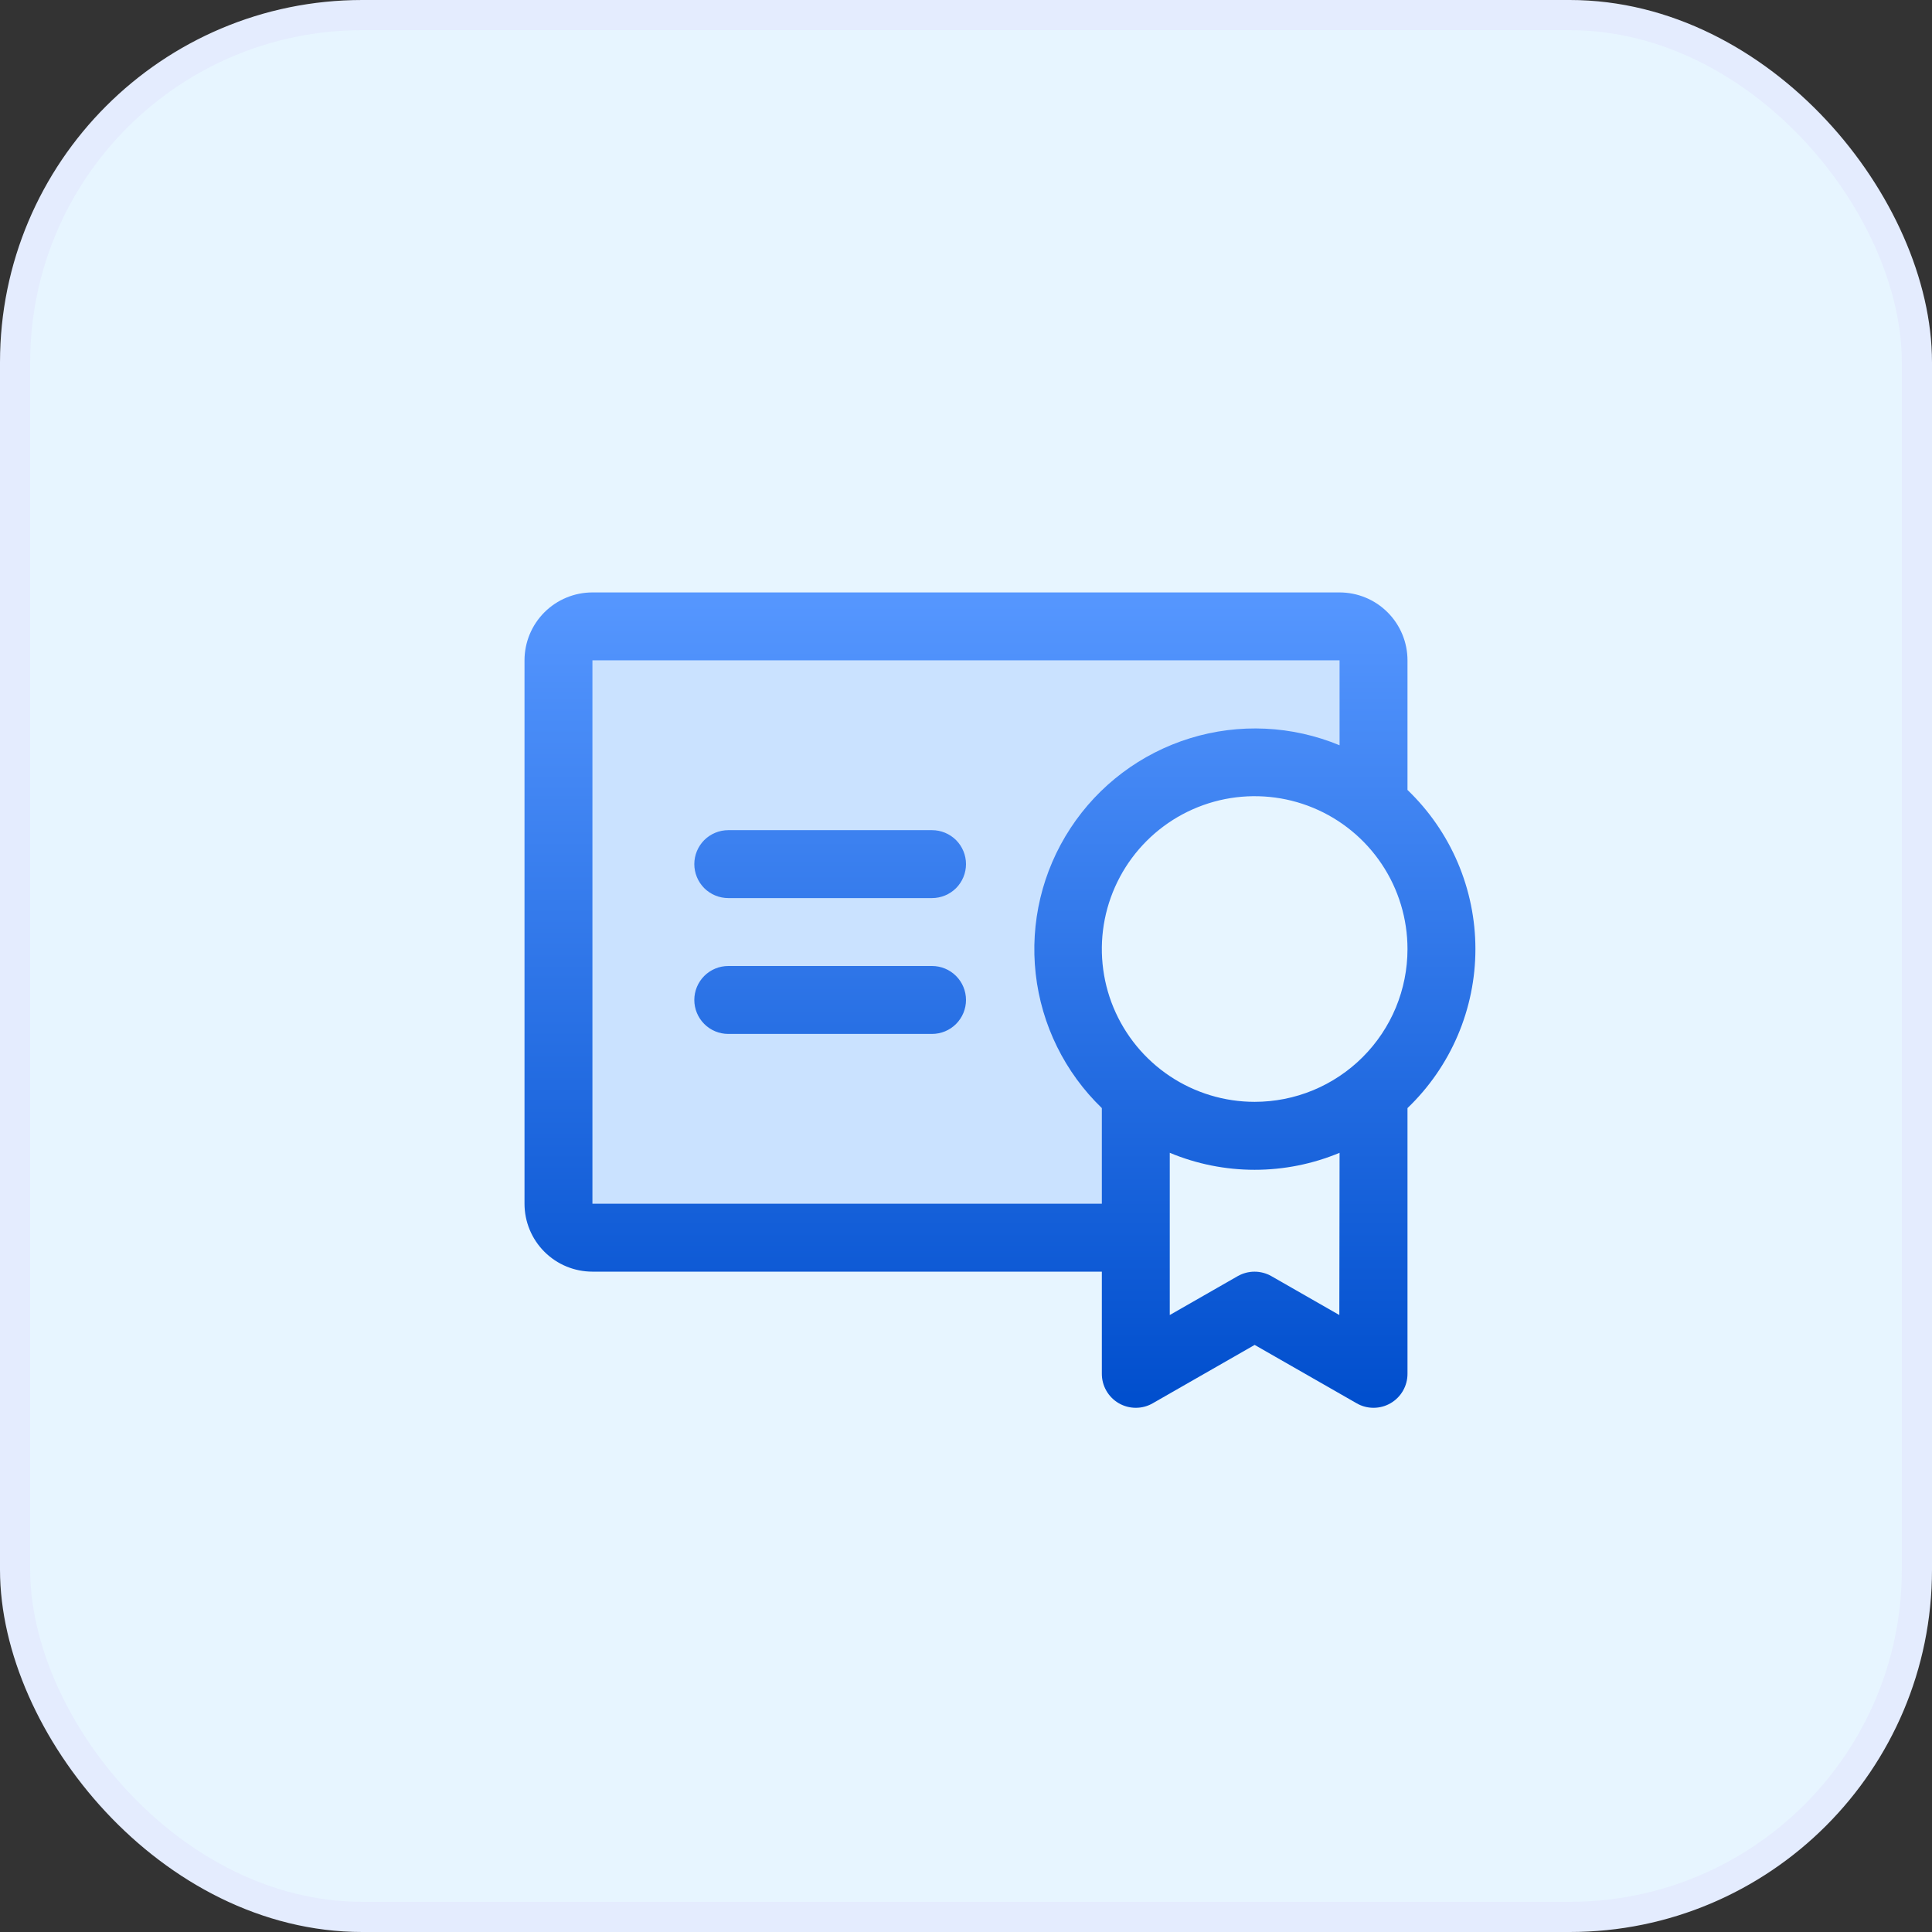
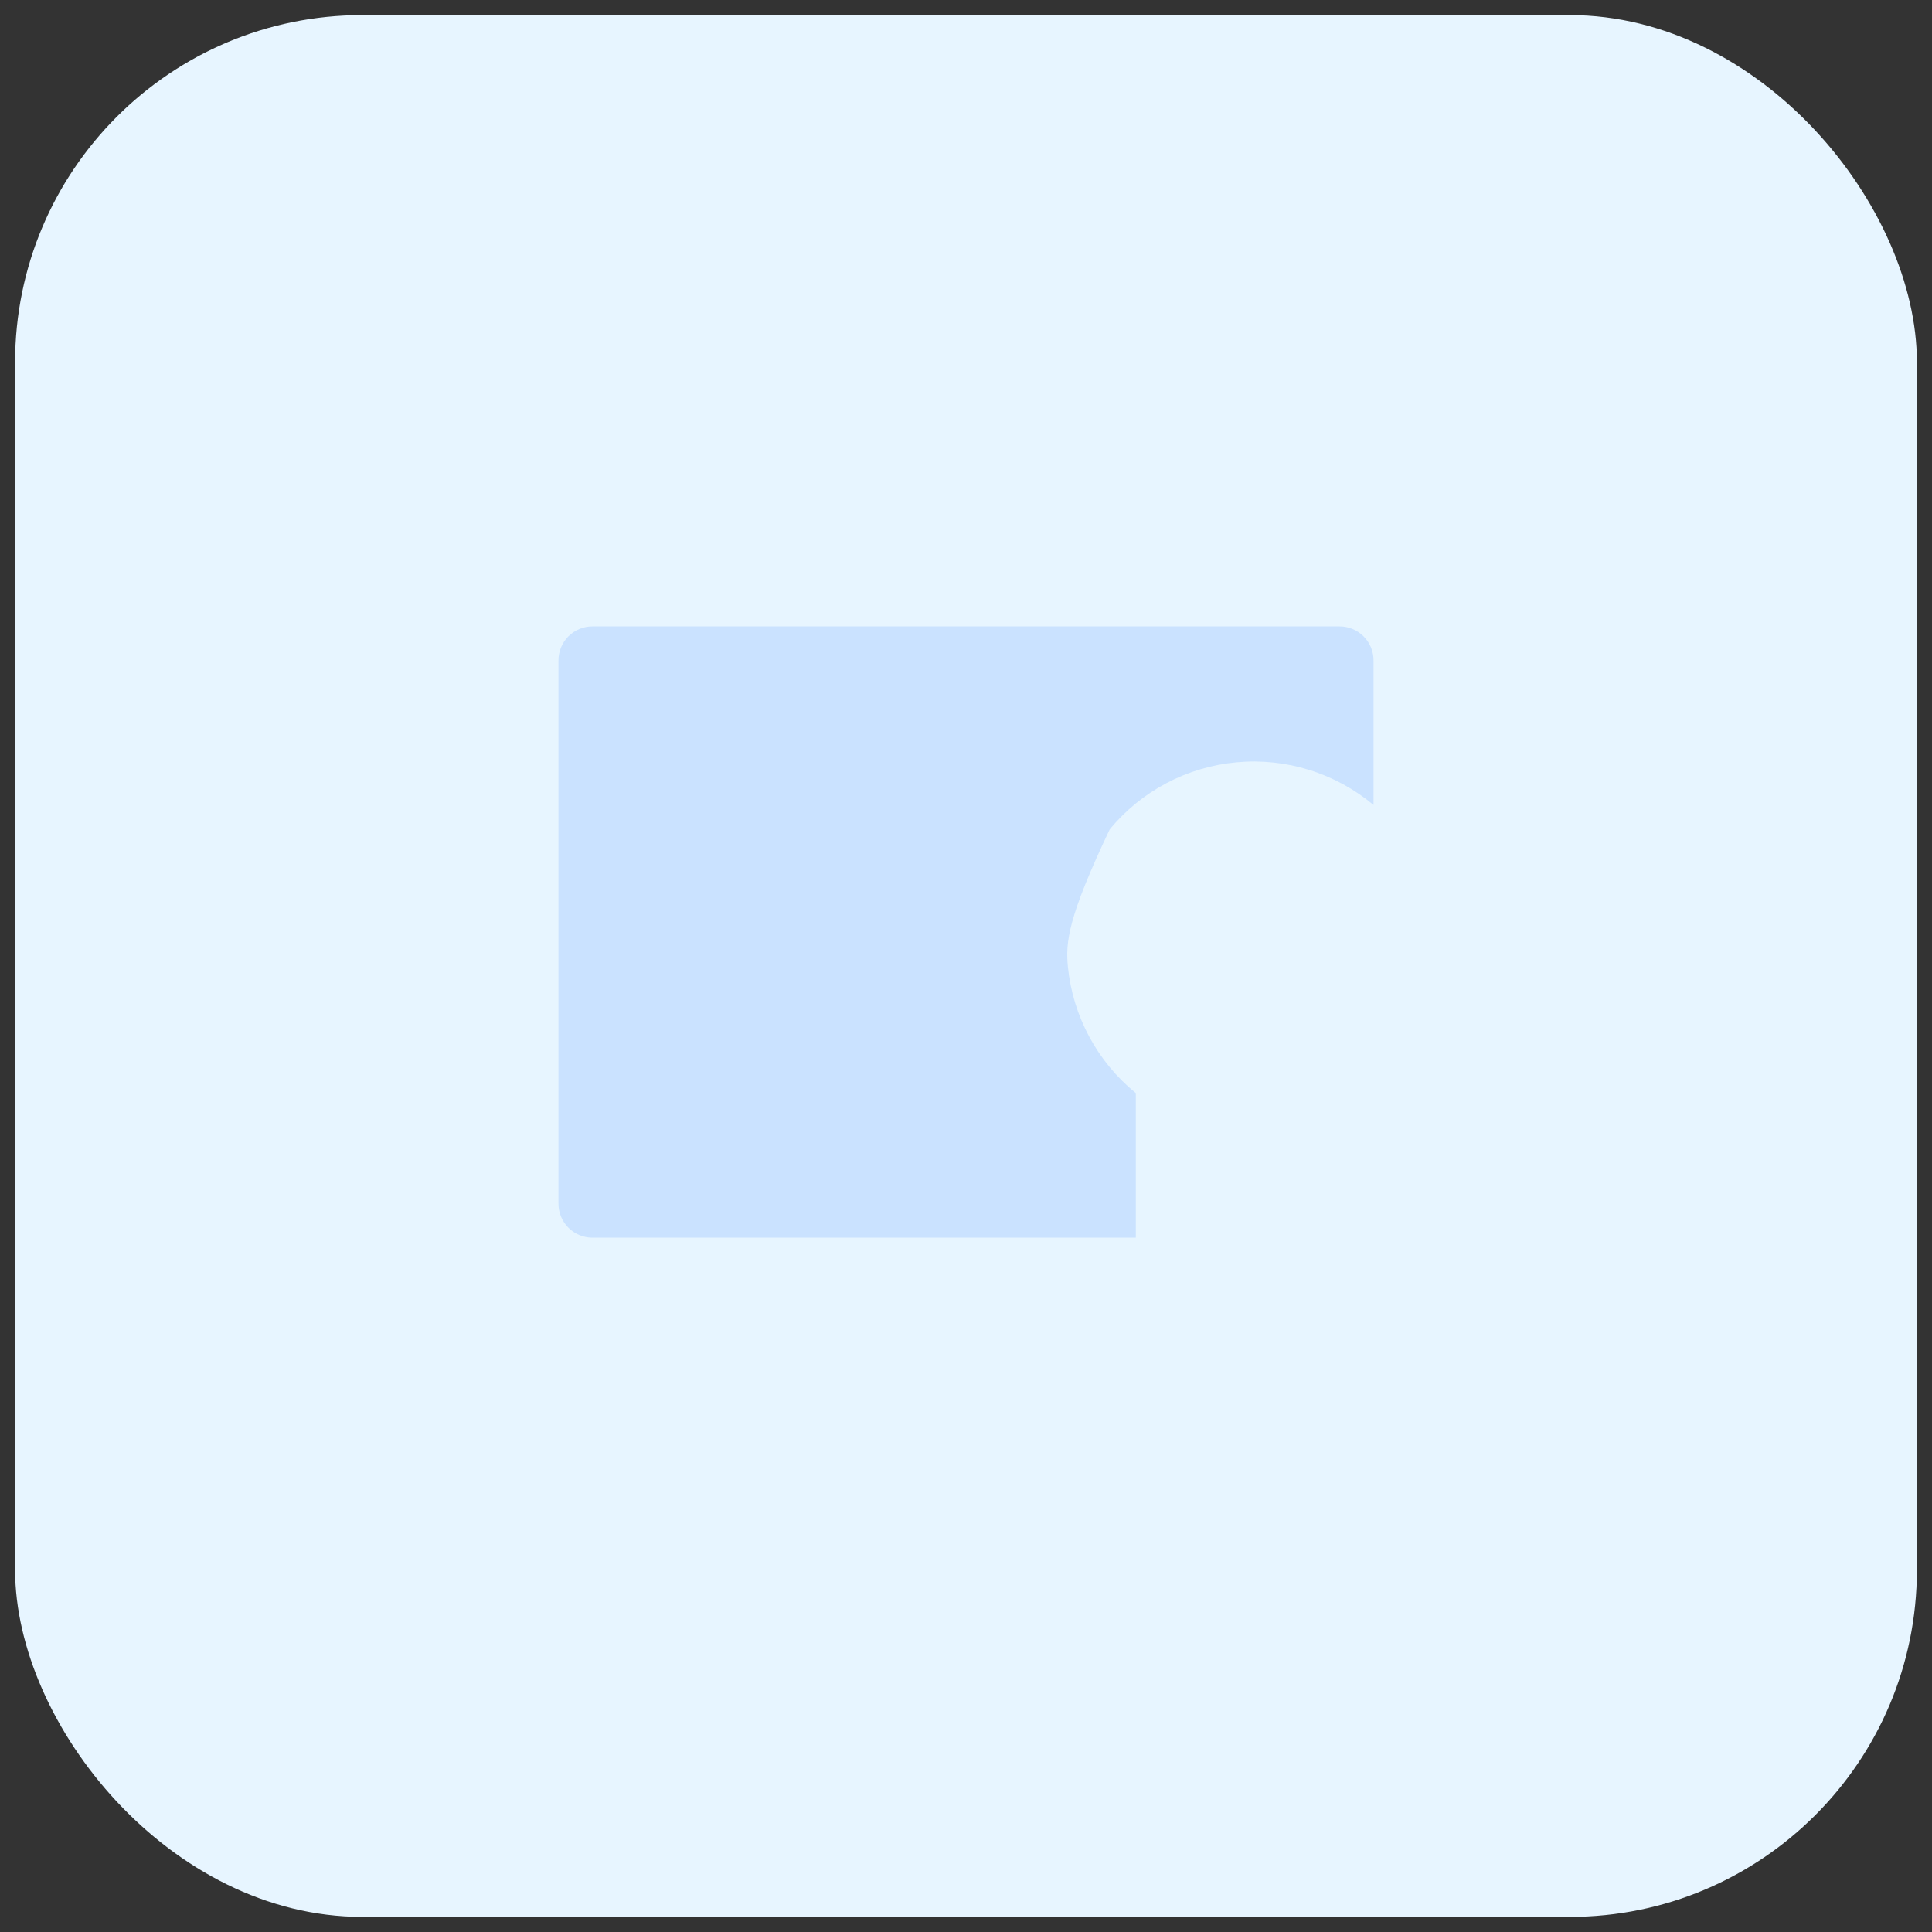
<svg xmlns="http://www.w3.org/2000/svg" width="64" height="64" viewBox="0 0 64 64" fill="none">
  <rect x="0" y="0" width="64" height="64" fill="#333333" stroke="none" />
  <rect x="0.5" y="0.5" width="63" height="63" rx="11.5" fill="#E7F5FF" />
-   <rect x="0.5" y="0.5" width="63" height="63" rx="11.5" stroke="#E4ECFE" />
-   <path opacity="0.2" d="M45.5 21.875V26.665C44.874 26.142 44.151 25.747 43.372 25.505C42.593 25.262 41.773 25.176 40.961 25.252C40.149 25.327 39.359 25.562 38.638 25.944C37.917 26.325 37.279 26.846 36.76 27.475C36.24 28.105 35.851 28.83 35.613 29.611C35.376 30.391 35.295 31.211 35.375 32.023C35.456 32.835 35.696 33.623 36.082 34.341C36.468 35.06 36.992 35.695 37.625 36.21V41H19.625C19.327 41 19.041 40.882 18.829 40.67C18.619 40.459 18.5 40.173 18.5 39.875V21.875C18.5 21.577 18.619 21.291 18.829 21.079C19.041 20.869 19.327 20.75 19.625 20.75H44.375C44.673 20.75 44.959 20.869 45.17 21.079C45.382 21.291 45.5 21.577 45.5 21.875Z" fill="#5697FF" />
-   <path d="M32 33.125C32 33.423 31.881 33.709 31.671 33.92C31.459 34.132 31.173 34.25 30.875 34.25H24.125C23.827 34.25 23.541 34.132 23.329 33.92C23.119 33.709 23 33.423 23 33.125C23 32.827 23.119 32.541 23.329 32.33C23.541 32.118 23.827 32 24.125 32H30.875C31.173 32 31.459 32.118 31.671 32.33C31.881 32.541 32 32.827 32 33.125ZM30.875 27.5H24.125C23.827 27.5 23.541 27.619 23.329 27.829C23.119 28.041 23 28.327 23 28.625C23 28.923 23.119 29.209 23.329 29.421C23.541 29.631 23.827 29.75 24.125 29.75H30.875C31.173 29.75 31.459 29.631 31.671 29.421C31.881 29.209 32 28.923 32 28.625C32 28.327 31.881 28.041 31.671 27.829C31.459 27.619 31.173 27.5 30.875 27.5ZM46.625 36.707V45.5C46.627 45.698 46.576 45.894 46.478 46.066C46.38 46.239 46.238 46.382 46.067 46.482C45.896 46.582 45.701 46.635 45.502 46.635C45.304 46.636 45.109 46.584 44.938 46.484L41.562 44.552L38.188 46.484C38.016 46.584 37.821 46.636 37.623 46.635C37.424 46.635 37.229 46.582 37.058 46.482C36.887 46.382 36.745 46.239 36.647 46.066C36.549 45.894 36.498 45.698 36.5 45.5V42.125H19.625C19.028 42.125 18.456 41.888 18.034 41.466C17.612 41.044 17.375 40.472 17.375 39.875V21.875C17.375 21.278 17.612 20.706 18.034 20.284C18.456 19.862 19.028 19.625 19.625 19.625H44.375C44.972 19.625 45.544 19.862 45.966 20.284C46.388 20.706 46.625 21.278 46.625 21.875V26.168C47.336 26.849 47.902 27.667 48.289 28.573C48.675 29.478 48.875 30.453 48.875 31.438C48.875 32.422 48.675 33.397 48.289 34.302C47.902 35.208 47.336 36.026 46.625 36.707ZM36.5 39.875V36.707C35.274 35.524 34.499 33.951 34.309 32.259C34.119 30.566 34.526 28.86 35.46 27.436C36.393 26.011 37.794 24.957 39.422 24.455C41.05 23.953 42.801 24.036 44.375 24.688V21.875H19.625V39.875H36.5ZM44.375 38.188C43.484 38.56 42.528 38.751 41.562 38.751C40.597 38.751 39.641 38.56 38.75 38.188V43.562L41 42.274C41.17 42.177 41.362 42.126 41.558 42.126C41.754 42.126 41.947 42.177 42.117 42.274L44.367 43.562L44.375 38.188ZM46.625 31.438C46.625 30.436 46.328 29.457 45.772 28.625C45.215 27.792 44.425 27.143 43.5 26.76C42.575 26.377 41.557 26.277 40.575 26.472C39.593 26.668 38.691 27.15 37.983 27.858C37.275 28.566 36.793 29.468 36.597 30.45C36.402 31.432 36.502 32.45 36.885 33.375C37.269 34.3 37.917 35.09 38.75 35.647C39.582 36.203 40.561 36.5 41.562 36.5C42.227 36.5 42.886 36.369 43.5 36.115C44.114 35.86 44.672 35.487 45.142 35.017C45.612 34.547 45.985 33.989 46.24 33.375C46.494 32.761 46.625 32.102 46.625 31.438Z" fill="url(#paint0_linear_14242_1816)" />
+   <path opacity="0.2" d="M45.5 21.875V26.665C44.874 26.142 44.151 25.747 43.372 25.505C42.593 25.262 41.773 25.176 40.961 25.252C40.149 25.327 39.359 25.562 38.638 25.944C37.917 26.325 37.279 26.846 36.76 27.475C35.376 30.391 35.295 31.211 35.375 32.023C35.456 32.835 35.696 33.623 36.082 34.341C36.468 35.06 36.992 35.695 37.625 36.21V41H19.625C19.327 41 19.041 40.882 18.829 40.67C18.619 40.459 18.5 40.173 18.5 39.875V21.875C18.5 21.577 18.619 21.291 18.829 21.079C19.041 20.869 19.327 20.75 19.625 20.75H44.375C44.673 20.75 44.959 20.869 45.17 21.079C45.382 21.291 45.5 21.577 45.5 21.875Z" fill="#5697FF" />
  <defs>
    <linearGradient id="paint0_linear_14242_1816" x1="33.125" y1="19.625" x2="33.125" y2="46.635" gradientUnits="userSpaceOnUse">
      <stop stop-color="#5697FF" />
      <stop offset="1" stop-color="#004ECD" />
    </linearGradient>
  </defs>
</svg>